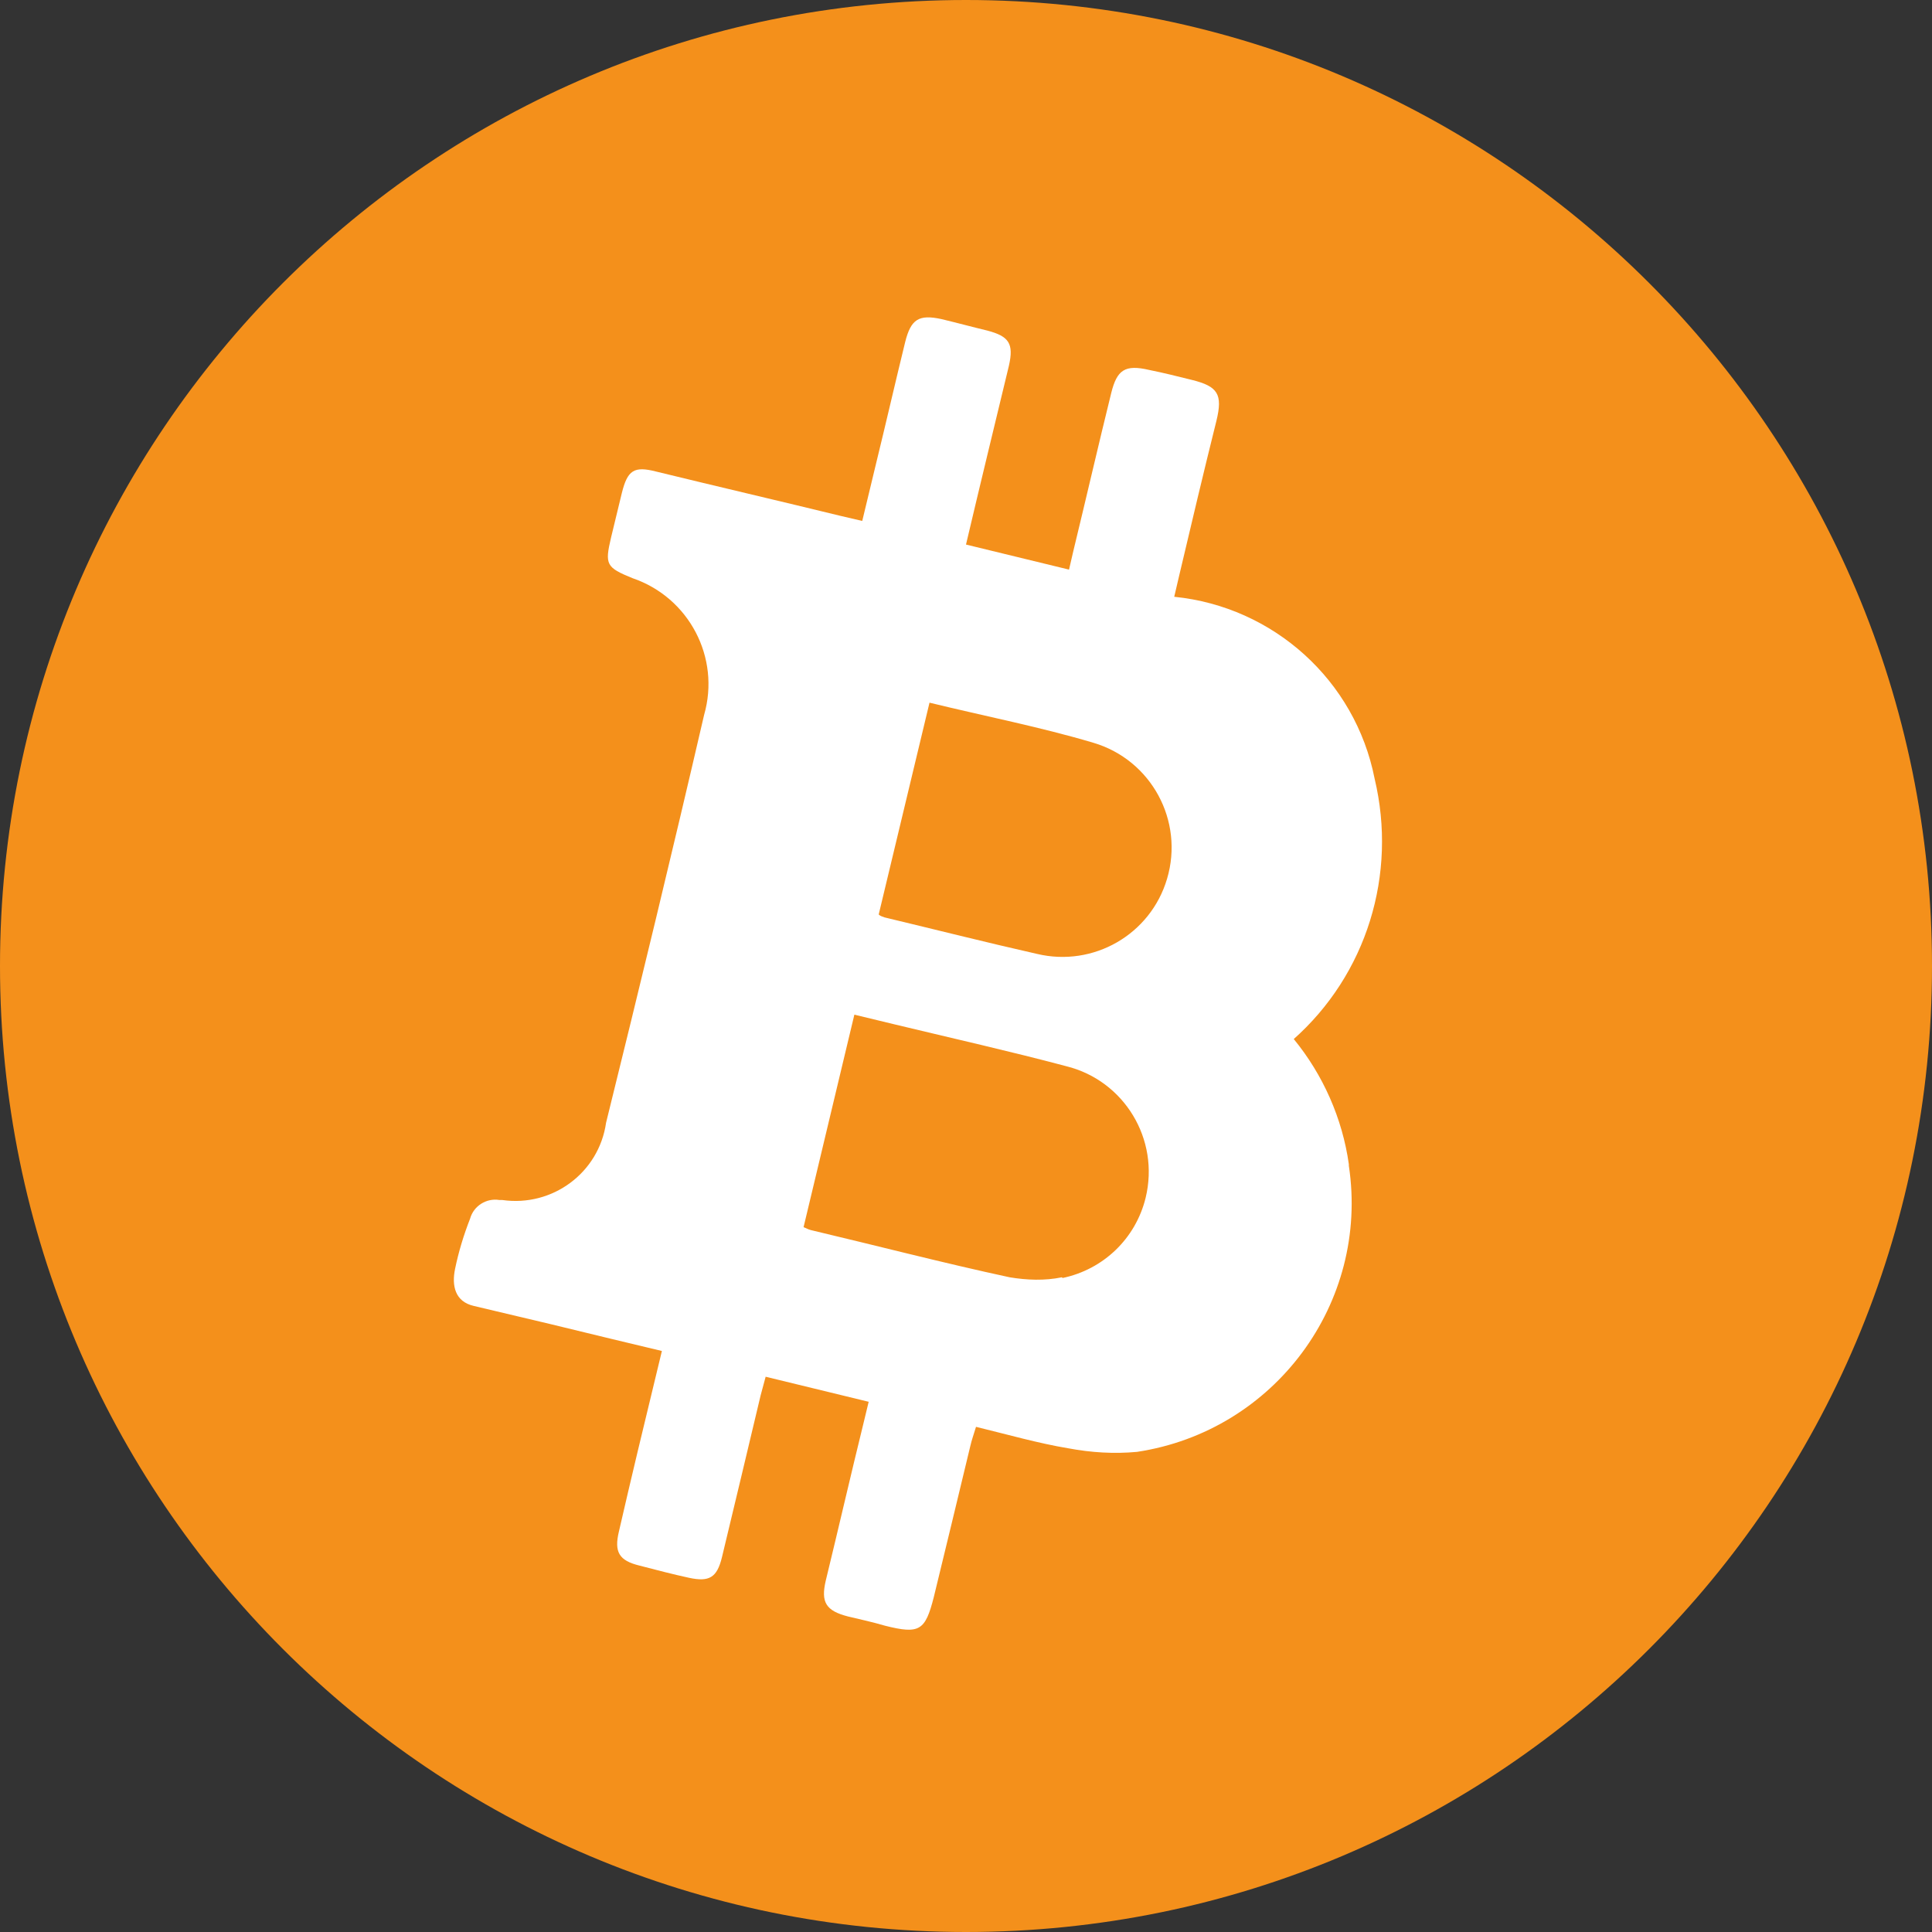
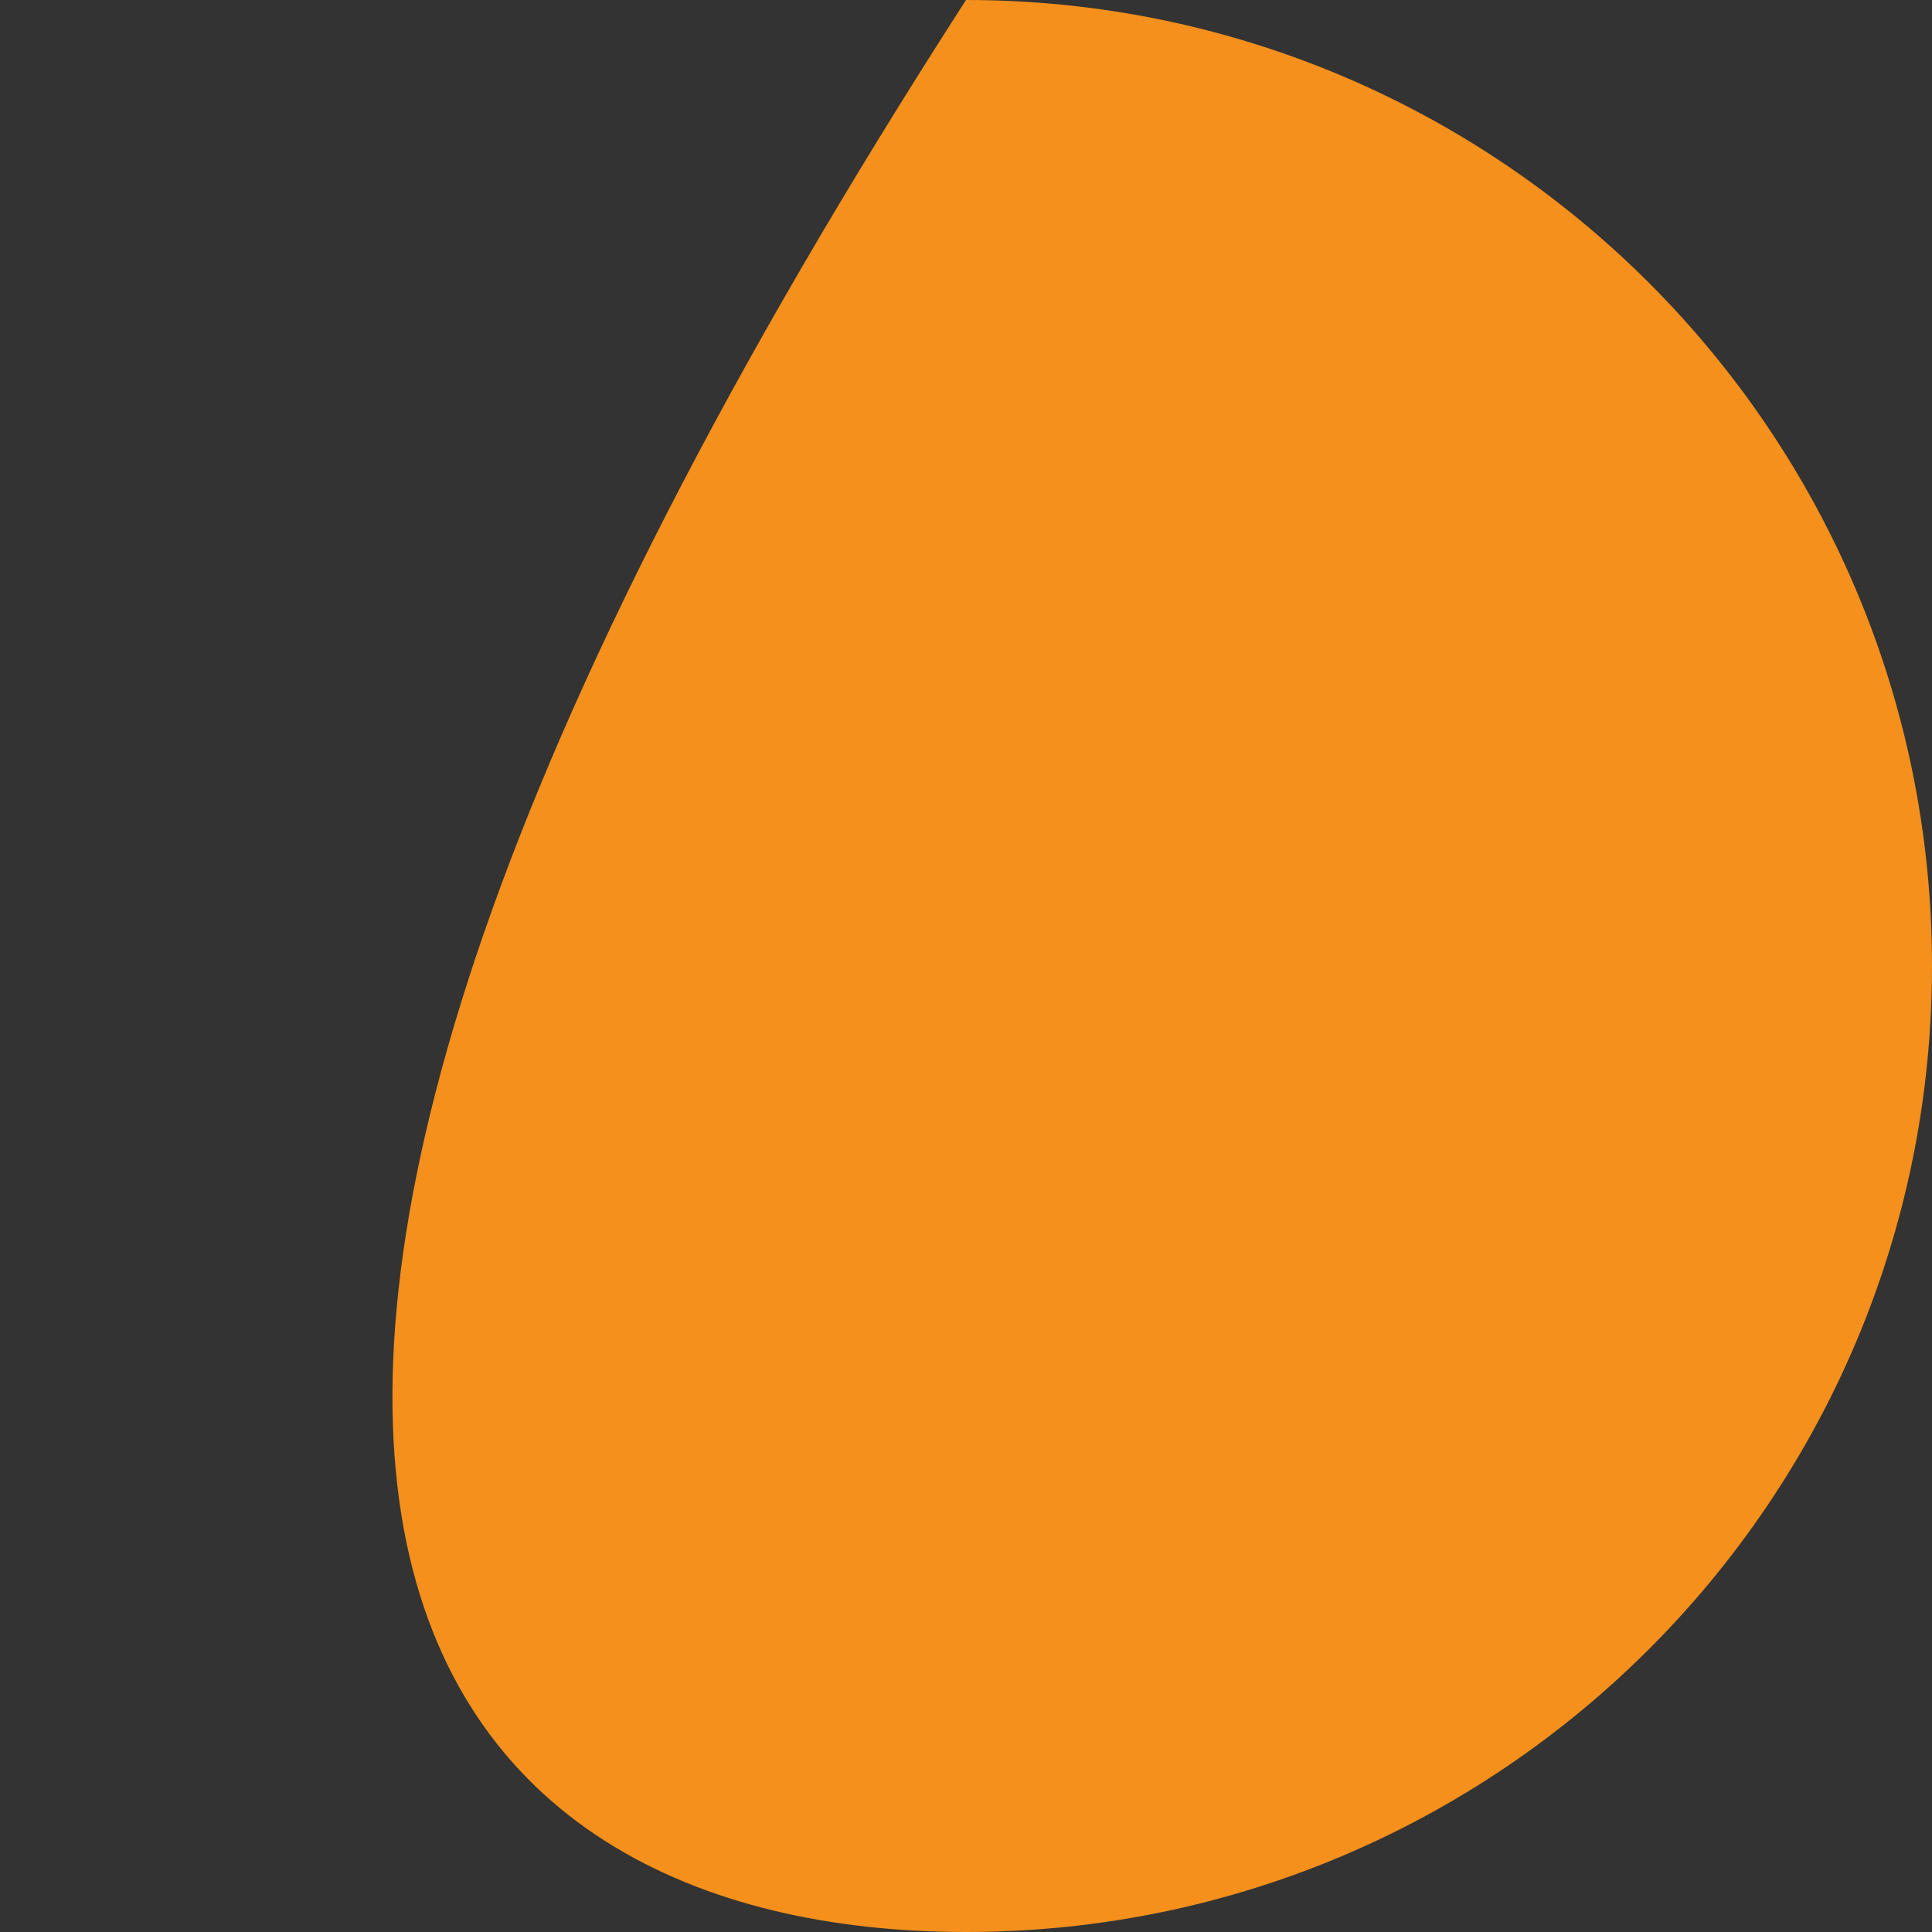
<svg xmlns="http://www.w3.org/2000/svg" width="64" height="64" viewBox="0 0 64 64" fill="none">
  <rect x="0" y="0" width="64" height="64" fill="#333333" stroke="none" />
  <g clip-path="url(#clip0_93_1954)">
-     <path d="M32 64C49.673 64 64 49.673 64 32C64 14.327 49.673 0 32 0C14.327 0 0 14.327 0 32C0 49.673 14.327 64 32 64Z" fill="#F4901B" />
-     <path d="M42.833 34.442C45.274 32.285 46.294 28.966 45.535 25.79C44.895 22.543 42.193 20.101 38.898 19.769L39.064 19.058C39.467 17.352 39.87 15.645 40.296 13.938C40.51 13.061 40.344 12.8 39.49 12.587C39.016 12.469 38.542 12.35 38.068 12.255C37.262 12.066 37.002 12.255 36.812 13.014C36.385 14.744 35.982 16.498 35.556 18.252L35.413 18.869L32 18.039C32.474 16.024 32.948 14.081 33.422 12.113C33.588 11.378 33.422 11.141 32.711 10.952C32.214 10.833 31.692 10.691 31.194 10.572C30.436 10.406 30.175 10.572 29.985 11.331C29.654 12.682 29.345 14.033 29.014 15.384L28.563 17.257L27.852 17.091C25.814 16.593 23.775 16.119 21.736 15.621C21.002 15.432 20.788 15.574 20.599 16.332C20.48 16.83 20.362 17.304 20.243 17.802C20.03 18.703 20.077 18.797 20.954 19.153C22.827 19.793 23.87 21.784 23.325 23.68C22.282 28.184 21.191 32.688 20.077 37.192C19.84 38.851 18.299 39.989 16.64 39.752C16.616 39.752 16.569 39.752 16.545 39.752C16.119 39.681 15.692 39.941 15.573 40.368C15.36 40.913 15.194 41.458 15.076 42.027C14.957 42.596 15.076 43.117 15.692 43.26C17.612 43.71 18.987 44.042 20.243 44.35L21.926 44.753L21.76 45.441C21.334 47.194 20.907 48.972 20.504 50.726C20.338 51.414 20.504 51.698 21.191 51.864C21.736 52.006 22.282 52.149 22.827 52.267C23.491 52.409 23.751 52.267 23.917 51.58C24.344 49.802 24.77 48.024 25.197 46.223L25.363 45.606L28.776 46.436L28.61 47.123C28.184 48.854 27.781 50.608 27.354 52.362C27.188 53.073 27.354 53.358 28.089 53.547C28.492 53.642 28.919 53.737 29.322 53.855C30.459 54.14 30.649 54.021 30.933 52.907C31.336 51.248 31.739 49.589 32.142 47.906C32.19 47.692 32.261 47.503 32.332 47.266C33.399 47.526 34.394 47.811 35.39 47.977C36.148 48.119 36.907 48.166 37.665 48.095C42.216 47.408 45.369 43.165 44.682 38.614C44.682 38.614 44.682 38.59 44.682 38.566C44.468 37.049 43.828 35.603 42.856 34.418M30.791 23.277C32.64 23.728 34.465 24.083 36.219 24.605C38.139 25.174 39.23 27.189 38.661 29.109C38.116 30.957 36.219 32.048 34.347 31.598C32.664 31.218 30.981 30.792 29.298 30.389C29.227 30.365 29.156 30.341 29.108 30.294L30.791 23.277ZM35.176 42.312C34.608 42.43 34.015 42.406 33.446 42.312C31.242 41.837 29.061 41.269 26.856 40.747C26.762 40.723 26.691 40.676 26.619 40.652L28.302 33.612L29.677 33.944C31.55 34.395 33.446 34.821 35.319 35.319C37.239 35.793 38.424 37.737 37.95 39.681C37.618 41.032 36.551 42.051 35.2 42.335" fill="white" />
+     <path d="M32 64C49.673 64 64 49.673 64 32C64 14.327 49.673 0 32 0C0 49.673 14.327 64 32 64Z" fill="#F4901B" />
  </g>
  <defs>
    <clipPath id="clip0_93_1954">
      <rect width="64" height="64" fill="white" />
    </clipPath>
  </defs>
</svg>